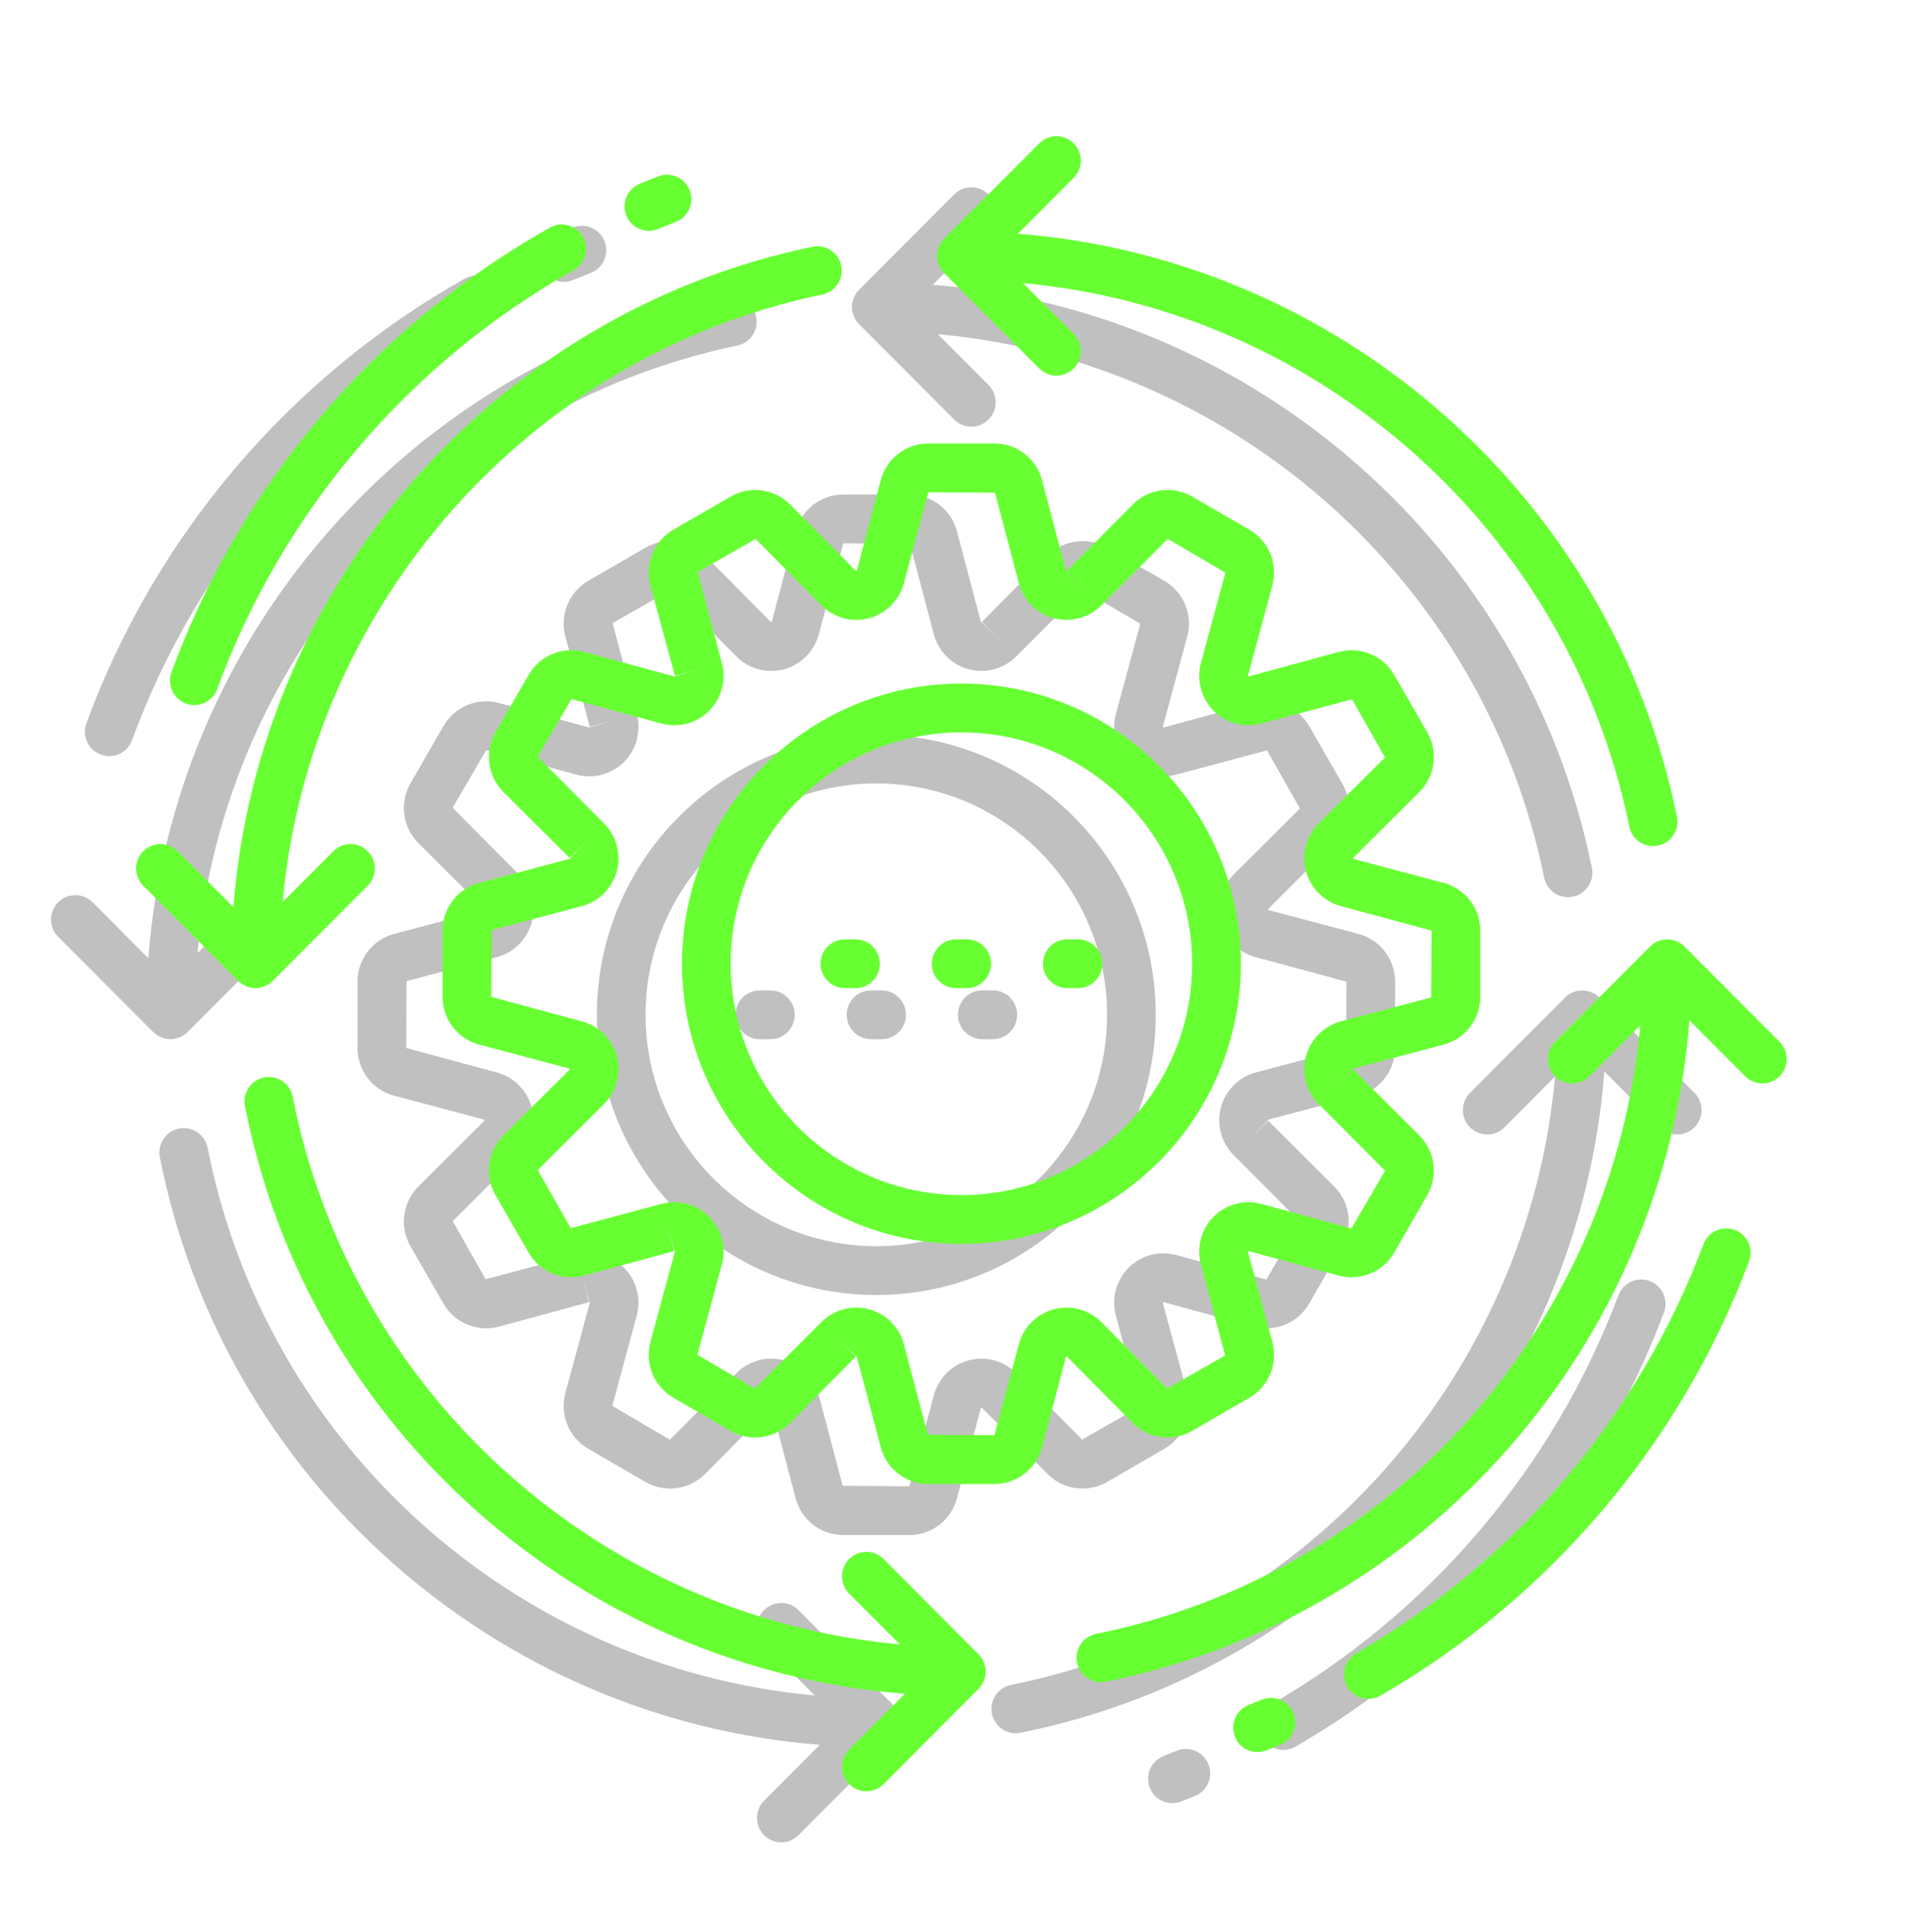
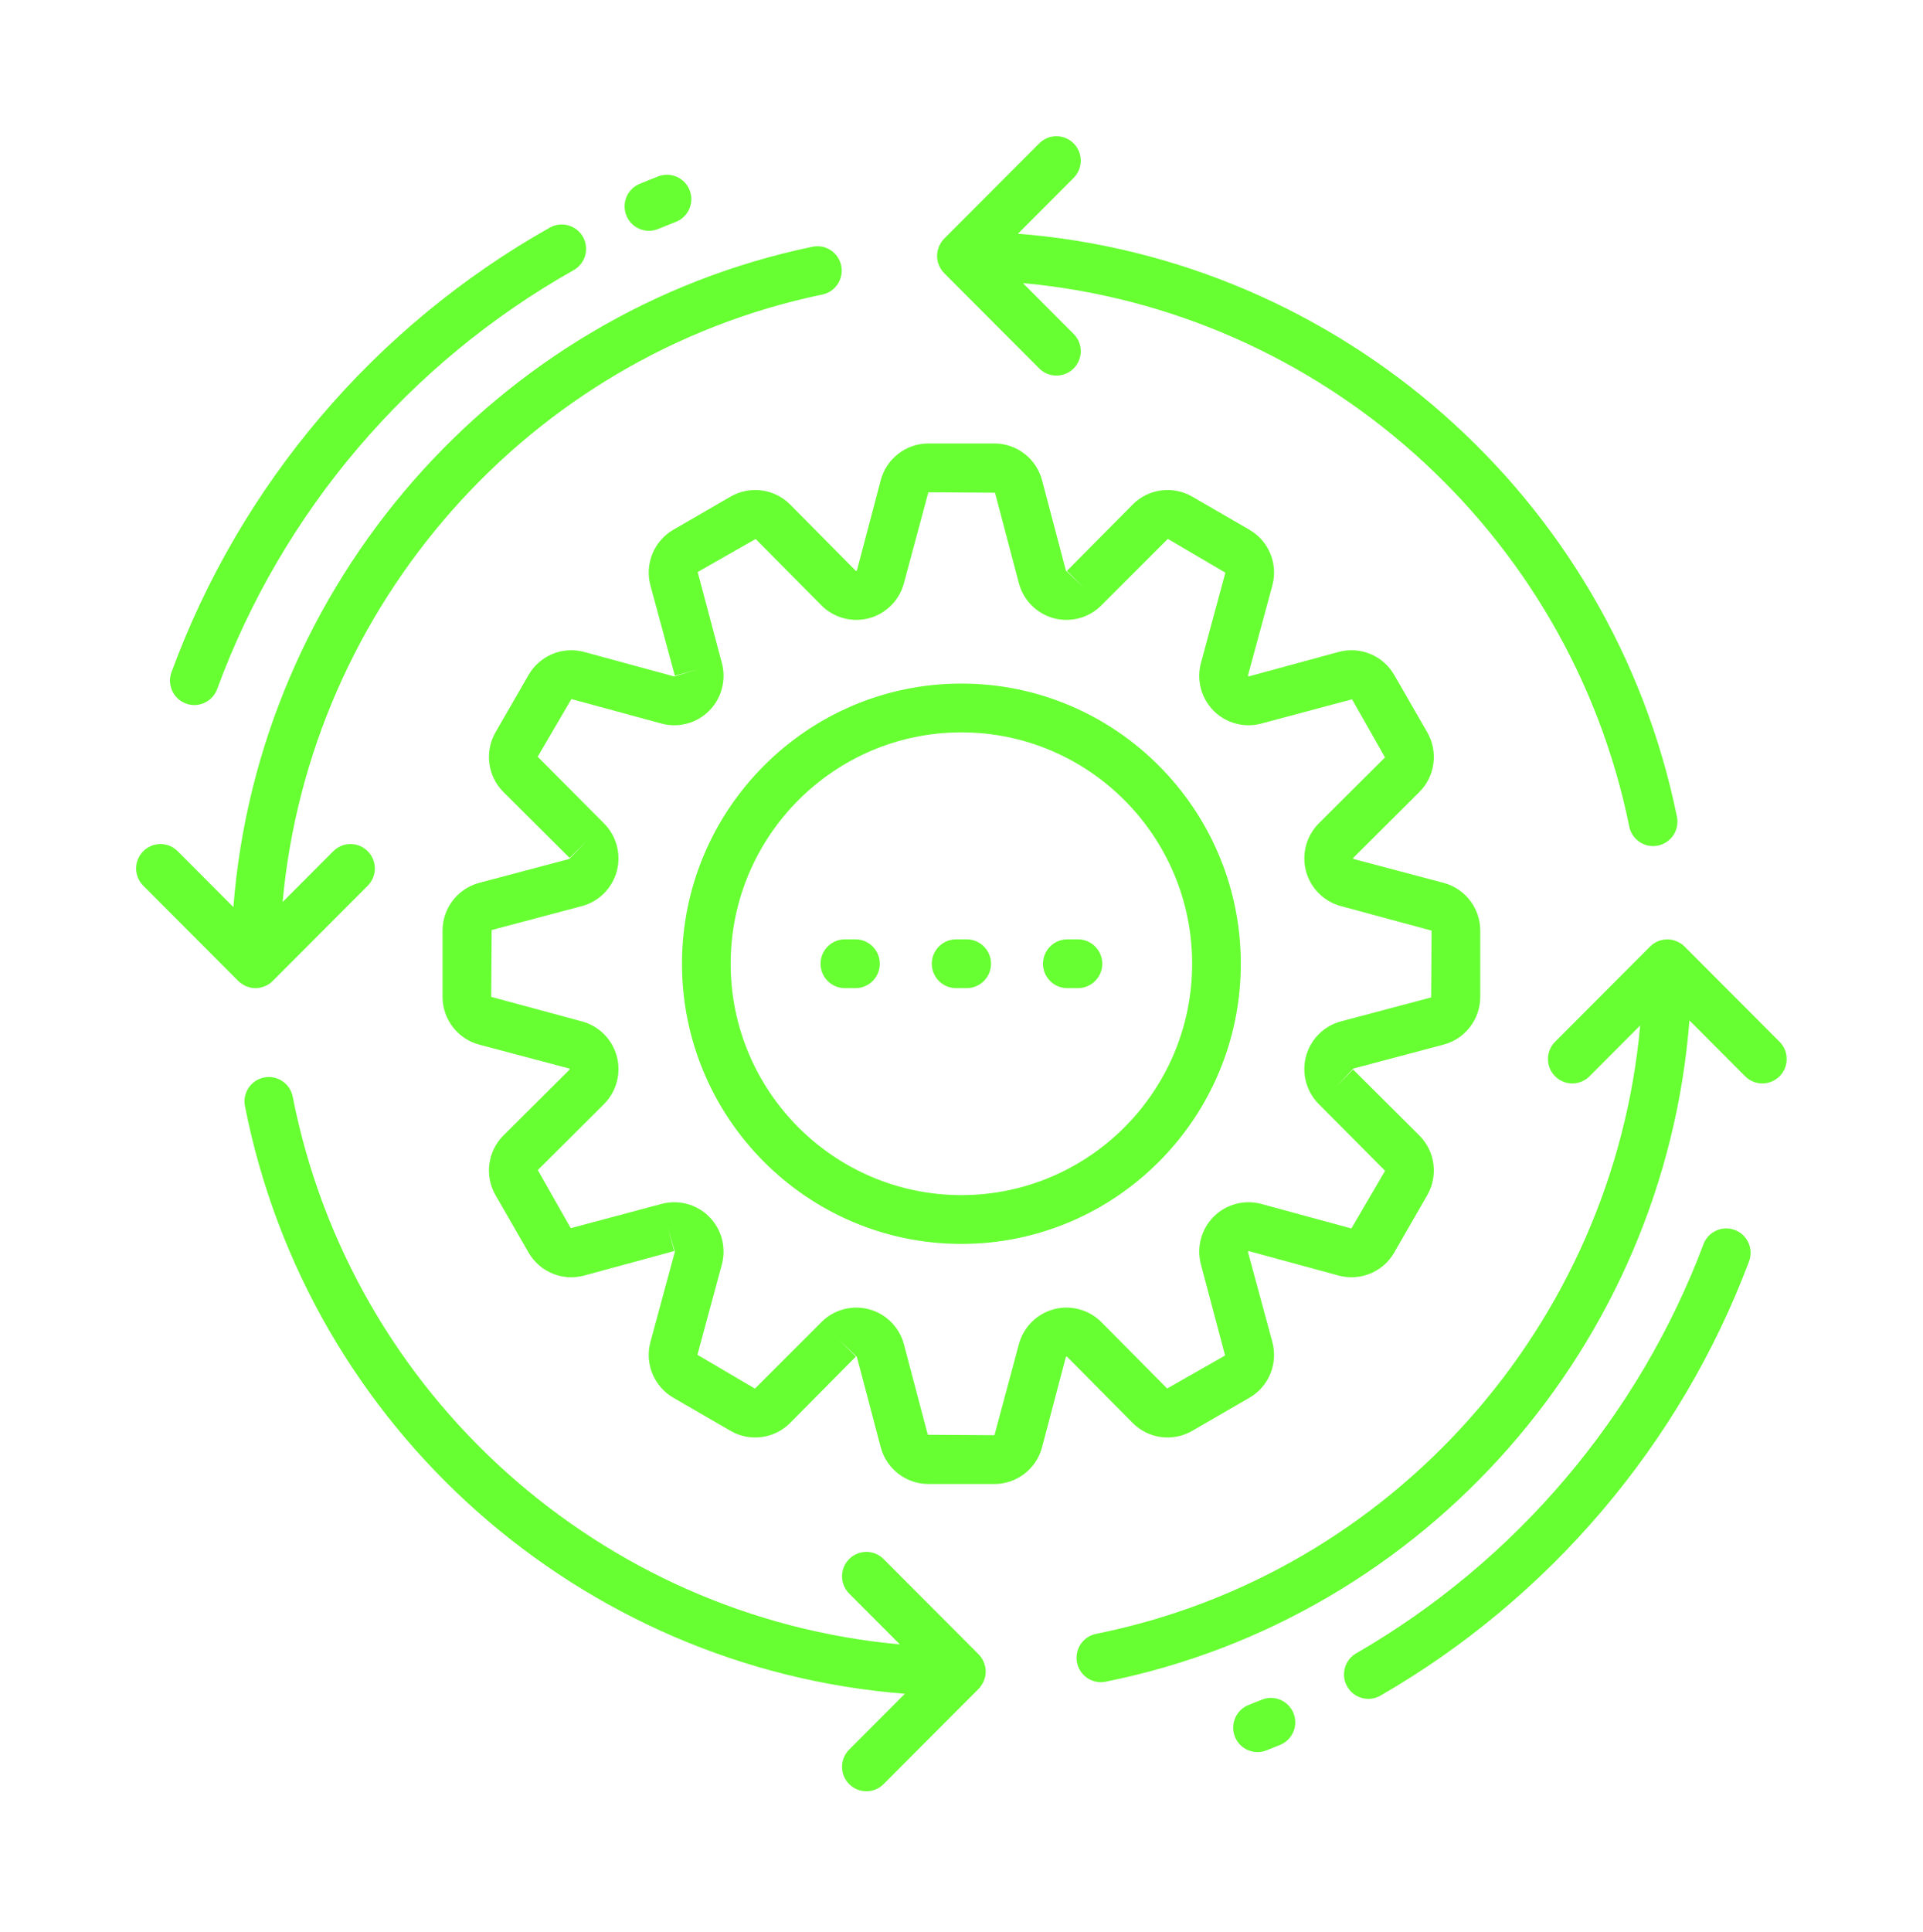
<svg xmlns="http://www.w3.org/2000/svg" width="226" height="227" viewBox="0 0 226 227" fill="none">
-   <path opacity="0.3" fill-rule="evenodd" clip-rule="evenodd" d="M199.141 132.453C198.582 133.014 197.851 133.293 197.119 133.293C196.387 133.293 195.655 133.014 195.097 132.453L188.549 125.889C185.603 163.894 157.663 196.008 119.943 203.586C119.753 203.624 119.564 203.643 119.377 203.643C118.042 203.643 116.848 202.702 116.576 201.339C116.266 199.786 117.27 198.275 118.818 197.965C153.68 190.96 179.591 161.502 182.763 126.482L176.807 132.453C176.248 133.014 175.516 133.293 174.785 133.293C174.053 133.293 173.321 133.014 172.763 132.453C171.646 131.335 171.646 129.519 172.763 128.4L183.93 117.206C184.067 117.068 184.215 116.949 184.37 116.845C184.417 116.814 184.468 116.794 184.516 116.766C184.628 116.7 184.741 116.633 184.863 116.583C185.164 116.458 185.483 116.397 185.803 116.38V116.38C185.853 116.378 185.901 116.365 185.952 116.365C186.002 116.365 186.05 116.378 186.1 116.38C186.236 116.387 186.373 116.395 186.508 116.421C186.615 116.443 186.716 116.481 186.819 116.514C186.954 116.557 187.084 116.61 187.213 116.674C187.27 116.705 187.33 116.732 187.387 116.766C187.435 116.794 187.487 116.814 187.533 116.845C187.689 116.949 187.837 117.068 187.974 117.206C187.975 117.207 187.976 117.209 187.977 117.21C187.978 117.211 187.98 117.212 187.981 117.214L199.141 128.4C200.258 129.519 200.258 131.335 199.141 132.453ZM184.851 105.352C184.659 105.39 184.467 105.41 184.278 105.41C182.947 105.41 181.754 104.474 181.479 103.114C174.406 68.312 145.042 42.441 110.222 39.264L116.178 45.235C117.295 46.353 117.295 48.169 116.178 49.288C115.619 49.847 114.888 50.127 114.156 50.127C113.424 50.127 112.693 49.847 112.134 49.288L100.967 38.094C100.265 37.391 100.006 36.413 100.186 35.505C100.186 35.505 100.186 35.505 100.186 35.505C100.202 35.42 100.234 35.342 100.258 35.259C100.259 35.258 100.259 35.257 100.259 35.256C100.287 35.161 100.309 35.064 100.348 34.971C100.39 34.87 100.446 34.778 100.499 34.682C100.499 34.682 100.5 34.681 100.5 34.681C100.537 34.613 100.566 34.543 100.609 34.478C100.609 34.478 100.609 34.478 100.61 34.478C100.612 34.474 100.616 34.471 100.619 34.467C100.72 34.317 100.834 34.173 100.967 34.04C100.968 34.039 100.969 34.039 100.97 34.038C100.971 34.037 100.971 34.036 100.972 34.035L112.134 22.846C113.251 21.726 115.06 21.726 116.178 22.846C117.295 23.966 117.295 25.781 116.178 26.9L109.63 33.463C147.419 36.414 179.43 64.311 187.083 101.97C187.399 103.522 186.399 105.035 184.851 105.352ZM112.468 62.424L115.271 73.047L117.415 75.099L115.387 73.079L123.112 65.285C124.96 63.418 127.839 63.036 130.113 64.349L136.84 68.242C139.112 69.557 140.219 72.248 139.532 74.789L136.661 85.392L136.745 85.477L147.324 82.599C149.859 81.912 152.542 83.019 153.854 85.298L157.738 92.041C159.049 94.321 158.666 97.206 156.804 99.06L149.029 106.804L149.06 106.919L159.657 109.729C162.193 110.402 163.965 112.709 163.965 115.338V123.126C163.965 125.757 162.193 128.063 159.657 128.736L149.06 131.546L147.013 133.695L149.029 131.662L156.804 139.406C158.666 141.261 159.049 144.146 157.737 146.424L153.854 153.168C152.542 155.446 149.857 156.553 147.324 155.867L136.745 152.989L136.661 153.072L139.532 163.677C140.219 166.216 139.112 168.909 136.84 170.223L130.113 174.116C127.836 175.432 124.96 175.047 123.111 173.181L115.387 165.385L115.271 165.417L112.468 176.04C111.797 178.583 109.496 180.358 106.872 180.358H99.103C96.48 180.358 94.179 178.583 93.507 176.04L90.704 165.417L88.561 163.365L90.589 165.385L82.864 173.181C81.014 175.046 78.134 175.432 75.864 174.118L69.135 170.222C66.862 168.906 65.756 166.215 66.442 163.677L69.314 153.072L68.481 150.221L69.231 152.989L58.652 155.867C56.119 156.555 53.434 155.446 52.121 153.168L48.238 146.423C46.925 144.148 47.31 141.261 49.17 139.406L56.948 131.662L56.916 131.546L46.318 128.736C43.783 128.063 42.011 125.757 42.011 123.126V115.338C42.011 112.709 43.783 110.402 46.318 109.729L56.916 106.919L58.962 104.771L56.948 106.804L49.171 99.059C47.31 97.205 46.925 94.321 48.237 92.041L52.122 85.298C53.434 83.021 56.118 81.911 58.652 82.599L69.231 85.477L72.075 84.641L69.314 85.392L66.442 74.789C65.756 72.25 66.862 69.559 69.133 68.243L75.863 64.349C78.134 63.036 81.011 63.418 82.864 65.283L90.589 73.079L90.704 73.047L93.507 62.424C94.179 59.882 96.48 58.106 99.103 58.106H106.872C109.496 58.106 111.797 59.882 112.468 62.424ZM96.234 74.515C95.705 76.519 94.136 78.099 92.137 78.636C90.135 79.171 87.989 78.59 86.532 77.12L78.807 69.325L71.994 73.208L74.834 83.89C75.376 85.892 74.804 88.047 73.341 89.514C71.878 90.982 69.729 91.555 67.731 91.009L57.153 88.132L53.19 94.908L60.978 102.736C62.446 104.198 63.025 106.352 62.489 108.355C61.956 110.357 60.38 111.932 58.378 112.462L47.782 115.272L47.73 123.126L58.378 126.003C60.38 126.533 61.956 128.108 62.49 130.112C63.025 132.113 62.446 134.265 60.978 135.728L53.203 143.473L57.075 150.3L67.732 147.455C69.73 146.911 71.881 147.487 73.342 148.953C74.803 150.416 75.376 152.571 74.834 154.574L71.963 165.179L78.723 169.151L86.532 161.345C87.631 160.236 89.121 159.633 90.644 159.633C91.142 159.633 91.644 159.698 92.137 159.83C94.134 160.366 95.705 161.945 96.234 163.951L99.037 174.573L106.872 174.625L109.742 163.95C110.27 161.945 111.842 160.366 113.841 159.829C115.834 159.291 117.984 159.872 119.444 161.345L127.169 169.139L133.98 165.258L131.141 154.574C130.599 152.574 131.17 150.419 132.634 148.952C134.097 147.485 136.246 146.912 138.243 147.455L148.823 150.333L152.784 143.557L144.997 135.728C143.531 134.268 142.951 132.115 143.485 130.112C144.022 128.106 145.597 126.533 147.597 126.003L158.194 123.193L158.245 115.338L147.597 112.462C145.597 111.932 144.022 110.359 143.486 108.355C142.951 106.35 143.531 104.198 144.997 102.736L152.774 94.992L148.9 88.165L138.244 91.01C136.25 91.551 134.1 90.98 132.635 89.516C131.17 88.045 130.599 85.89 131.142 83.889L134.012 73.285L127.253 69.315L119.444 77.12C117.986 78.59 115.84 79.171 113.841 78.636C111.84 78.099 110.27 76.519 109.742 74.513L106.939 63.892L99.103 63.84L96.234 74.515ZM135.826 119.233C135.826 137.384 121.096 152.15 102.989 152.15C84.882 152.15 70.151 137.384 70.151 119.233C70.151 101.081 84.882 86.314 102.989 86.314C121.096 86.314 135.826 101.081 135.826 119.233ZM102.989 92.048C88.036 92.048 75.871 104.243 75.871 119.233C75.871 134.222 88.036 146.416 102.989 146.416C117.942 146.416 130.107 134.222 130.107 119.233C130.107 104.243 117.942 92.048 102.989 92.048ZM116.683 122.1H115.439C113.859 122.1 112.579 120.816 112.579 119.233C112.579 117.649 113.859 116.365 115.439 116.365H116.683C118.263 116.365 119.543 117.649 119.543 119.233C119.543 120.816 118.263 122.1 116.683 122.1ZM103.61 122.1H102.367C100.787 122.1 99.507 120.816 99.507 119.233C99.507 117.649 100.787 116.365 102.367 116.365H103.61C105.19 116.365 106.47 117.649 106.47 119.233C106.47 120.816 105.19 122.1 103.61 122.1ZM90.539 122.1H89.295C87.716 122.1 86.436 120.816 86.436 119.233C86.436 117.649 87.716 116.365 89.295 116.365H90.539C92.119 116.365 93.399 117.649 93.399 119.233C93.399 120.816 92.119 122.1 90.539 122.1ZM86.645 40.606C52.079 47.787 26.383 77.197 23.216 111.981L29.171 106.012C30.288 104.891 32.098 104.891 33.215 106.012C34.332 107.13 34.332 108.946 33.215 110.064L22.048 121.259C21.911 121.396 21.763 121.515 21.608 121.619V121.62C21.328 121.806 21.022 121.929 20.707 122.007C20.667 122.019 20.627 122.035 20.585 122.043C20.4 122.08 20.213 122.1 20.026 122.1C19.838 122.1 19.651 122.08 19.467 122.043C19.372 122.024 19.283 121.989 19.191 121.961C19.105 121.935 19.018 121.916 18.935 121.881C18.839 121.841 18.75 121.788 18.66 121.736C18.427 121.608 18.202 121.457 18.004 121.259C18.003 121.257 18.002 121.256 18 121.254C17.999 121.252 17.997 121.252 17.995 121.25L6.838 110.064C5.721 108.945 5.721 107.13 6.838 106.012C7.955 104.891 9.764 104.891 10.882 106.012L17.43 112.577C20.369 74.825 48.079 42.763 85.485 34.992C87.034 34.667 88.545 35.666 88.865 37.218C89.185 38.767 88.192 40.285 86.645 40.606ZM69.418 32.073C68.728 32.34 68.042 32.616 67.359 32.898C67.002 33.046 66.631 33.117 66.266 33.117C65.144 33.117 64.08 32.45 63.624 31.345C63.02 29.883 63.712 28.206 65.172 27.601C65.897 27.3 66.626 27.007 67.36 26.723C68.835 26.154 70.489 26.89 71.057 28.367C71.626 29.844 70.891 31.504 69.418 32.073ZM57.42 37.74C38.054 48.646 23.174 66.126 15.522 86.96C15.097 88.12 14.002 88.838 12.838 88.838C12.51 88.838 12.176 88.781 11.851 88.661C10.369 88.114 9.609 86.466 10.155 84.98C18.276 62.867 34.066 44.315 54.618 32.742C55.996 31.964 57.739 32.457 58.512 33.837C59.286 35.217 58.797 36.964 57.42 37.74ZM21.041 132.594C22.587 132.285 24.095 133.299 24.4 134.853C31.299 169.941 60.711 196.02 95.757 199.203L89.8 193.231C88.683 192.112 88.683 190.296 89.8 189.176C90.917 188.057 92.727 188.057 93.844 189.176L105.011 200.371C105.147 200.507 105.264 200.654 105.367 200.808C105.438 200.914 105.49 201.027 105.545 201.14C105.575 201.193 105.606 201.244 105.63 201.301C105.67 201.397 105.693 201.498 105.721 201.597C105.745 201.677 105.776 201.754 105.792 201.836C105.829 202.021 105.848 202.209 105.848 202.397C105.848 202.398 105.849 202.398 105.849 202.399C105.849 202.408 105.845 202.418 105.845 202.428C105.844 202.622 105.82 202.815 105.779 203.004C105.76 203.077 105.737 203.147 105.716 203.218C105.688 203.31 105.667 203.404 105.63 203.494C105.593 203.582 105.544 203.664 105.497 203.747C105.368 203.988 105.214 204.221 105.011 204.425C105.01 204.426 105.009 204.426 105.009 204.427C105.008 204.427 105.008 204.428 105.007 204.428L93.844 215.619C93.285 216.179 92.553 216.46 91.822 216.46C91.09 216.46 90.358 216.179 89.8 215.619C88.683 214.501 88.683 212.684 89.8 211.566L96.347 205.002C58.314 202.045 26.254 173.927 18.789 135.962C18.483 134.407 19.492 132.901 21.041 132.594ZM136.755 206.316C137.265 206.117 137.776 205.914 138.282 205.705C139.744 205.107 141.414 205.807 142.012 207.272C142.611 208.738 141.911 210.412 140.449 211.011C139.909 211.232 139.368 211.45 138.823 211.662C138.483 211.794 138.133 211.857 137.79 211.857C136.644 211.857 135.562 211.161 135.123 210.026C134.551 208.55 135.282 206.889 136.755 206.316ZM149.388 200.252C168.11 189.454 182.605 172.382 190.204 152.182C190.762 150.702 192.415 149.953 193.889 150.513C195.366 151.071 196.112 152.724 195.555 154.206C187.491 175.645 172.107 193.764 152.24 205.221C151.791 205.48 151.3 205.605 150.817 205.605C149.826 205.605 148.864 205.088 148.335 204.167C147.547 202.793 148.018 201.041 149.388 200.252Z" fill="#2E2E2E" />
  <g filter="url(#filter0_d_547_96)">
    <path fill-rule="evenodd" clip-rule="evenodd" d="M209.141 122.453C208.582 123.014 207.851 123.293 207.119 123.293C206.387 123.293 205.655 123.014 205.097 122.453L198.549 115.889C195.603 153.894 167.663 186.008 129.943 193.586C129.753 193.624 129.564 193.643 129.377 193.643C128.042 193.643 126.848 192.702 126.576 191.339C126.266 189.786 127.27 188.275 128.818 187.965C163.68 180.96 189.591 151.502 192.763 116.482L186.807 122.453C186.248 123.014 185.516 123.293 184.785 123.293C184.053 123.293 183.321 123.014 182.763 122.453C181.646 121.335 181.646 119.519 182.763 118.4L193.93 107.206C194.067 107.068 194.215 106.949 194.37 106.845C194.417 106.814 194.468 106.794 194.516 106.766C194.628 106.7 194.741 106.633 194.863 106.583C195.164 106.458 195.483 106.397 195.803 106.38V106.38C195.853 106.378 195.901 106.365 195.952 106.365C196.002 106.365 196.05 106.378 196.1 106.38C196.236 106.387 196.373 106.395 196.508 106.421C196.615 106.443 196.716 106.481 196.819 106.514C196.954 106.557 197.084 106.61 197.213 106.674C197.27 106.705 197.33 106.732 197.387 106.766C197.435 106.794 197.487 106.814 197.533 106.845C197.689 106.949 197.837 107.068 197.974 107.206C197.975 107.207 197.976 107.209 197.977 107.21C197.978 107.211 197.98 107.212 197.981 107.214L209.141 118.4C210.258 119.519 210.258 121.335 209.141 122.453ZM194.851 95.352C194.659 95.39 194.467 95.41 194.278 95.41C192.947 95.41 191.754 94.474 191.479 93.114C184.406 58.312 155.042 32.441 120.222 29.264L126.178 35.235C127.295 36.353 127.295 38.169 126.178 39.288C125.619 39.847 124.888 40.127 124.156 40.127C123.424 40.127 122.693 39.847 122.134 39.288L110.967 28.094C110.265 27.391 110.006 26.413 110.186 25.505C110.186 25.505 110.186 25.505 110.186 25.505C110.202 25.42 110.234 25.342 110.258 25.259C110.259 25.258 110.259 25.257 110.259 25.256C110.287 25.161 110.309 25.064 110.348 24.971C110.39 24.87 110.446 24.778 110.499 24.682C110.499 24.682 110.5 24.681 110.5 24.681C110.537 24.613 110.566 24.543 110.609 24.478C110.609 24.478 110.609 24.478 110.61 24.478C110.612 24.474 110.616 24.471 110.619 24.467C110.72 24.317 110.834 24.173 110.967 24.04C110.968 24.039 110.969 24.039 110.97 24.038C110.971 24.037 110.971 24.036 110.972 24.035L122.134 12.846C123.251 11.726 125.06 11.726 126.178 12.846C127.295 13.966 127.295 15.781 126.178 16.9L119.63 23.463C157.419 26.414 189.43 54.311 197.083 91.97C197.399 93.522 196.399 95.035 194.851 95.352ZM122.468 52.424L125.271 63.047L127.415 65.099L125.387 63.08L133.112 55.285C134.96 53.418 137.839 53.036 140.113 54.349L146.84 58.242C149.112 59.557 150.219 62.248 149.532 64.789L146.661 75.392L146.745 75.477L157.324 72.599C159.859 71.912 162.542 73.019 163.854 75.298L167.738 82.041C169.049 84.321 168.666 87.206 166.804 89.06L159.029 96.804L159.06 96.919L169.657 99.729C172.193 100.402 173.965 102.709 173.965 105.338V113.126C173.965 115.757 172.193 118.063 169.657 118.736L159.06 121.546L157.013 123.695L159.029 121.662L166.804 129.406C168.666 131.261 169.049 134.146 167.737 136.424L163.854 143.168C162.542 145.446 159.857 146.553 157.324 145.867L146.745 142.989L146.661 143.072L149.532 153.677C150.219 156.216 149.112 158.909 146.84 160.223L140.113 164.116C137.836 165.432 134.96 165.047 133.111 163.181L125.387 155.385L125.271 155.417L122.468 166.04C121.797 168.583 119.496 170.358 116.872 170.358H109.103C106.48 170.358 104.179 168.583 103.508 166.04L100.704 155.417L98.561 153.365L100.589 155.385L92.864 163.181C91.014 165.046 88.134 165.432 85.864 164.118L79.135 160.222C76.862 158.906 75.756 156.215 76.442 153.677L79.314 143.072L78.481 140.221L79.231 142.989L68.652 145.867C66.119 146.555 63.434 145.446 62.121 143.168L58.238 136.423C56.925 134.148 57.31 131.261 59.17 129.406L66.948 121.662L66.915 121.546L56.318 118.736C53.783 118.063 52.011 115.757 52.011 113.126V105.338C52.011 102.709 53.783 100.402 56.318 99.729L66.915 96.919L68.963 94.77L66.948 96.804L59.171 89.059C57.31 87.205 56.925 84.321 58.237 82.041L62.122 75.298C63.434 73.021 66.118 71.911 68.652 72.599L79.231 75.477L82.075 74.641L79.314 75.392L76.442 64.789C75.756 62.25 76.862 59.559 79.133 58.243L85.863 54.349C88.134 53.036 91.011 53.418 92.864 55.283L100.589 63.08L100.704 63.047L103.508 52.424C104.179 49.882 106.48 48.106 109.103 48.106H116.872C119.496 48.106 121.797 49.882 122.468 52.424ZM106.234 64.515C105.705 66.519 104.136 68.099 102.137 68.636C100.135 69.171 97.989 68.59 96.532 67.12L88.807 59.325L81.994 63.208L84.834 73.89C85.376 75.892 84.804 78.047 83.341 79.514C81.878 80.982 79.729 81.555 77.731 81.009L67.153 78.132L63.19 84.908L70.978 92.736C72.446 94.198 73.025 96.352 72.489 98.355C71.956 100.357 70.38 101.932 68.378 102.462L57.782 105.272L57.73 113.126L68.378 116.003C70.38 116.533 71.956 118.108 72.49 120.112C73.025 122.113 72.446 124.265 70.978 125.728L63.203 133.473L67.075 140.3L77.732 137.455C79.73 136.911 81.881 137.487 83.342 138.953C84.803 140.416 85.376 142.571 84.834 144.574L81.963 155.179L88.723 159.151L96.532 151.345C97.631 150.236 99.121 149.633 100.644 149.633C101.142 149.633 101.644 149.698 102.137 149.83C104.134 150.366 105.705 151.945 106.234 153.951L109.037 164.573L116.872 164.625L119.742 153.95C120.27 151.945 121.842 150.366 123.841 149.829C125.834 149.291 127.984 149.872 129.444 151.345L137.169 159.139L143.98 155.258L141.141 144.574C140.599 142.574 141.17 140.419 142.634 138.952C144.097 137.485 146.246 136.912 148.243 137.455L158.823 140.333L162.784 133.557L154.997 125.728C153.531 124.268 152.951 122.115 153.485 120.112C154.022 118.106 155.597 116.533 157.597 116.003L168.194 113.193L168.245 105.338L157.597 102.462C155.597 101.932 154.022 100.359 153.486 98.355C152.951 96.35 153.531 94.198 154.997 92.736L162.774 84.992L158.9 78.165L148.244 81.01C146.25 81.551 144.1 80.98 142.635 79.516C141.17 78.045 140.599 75.89 141.142 73.889L144.012 63.285L137.253 59.315L129.444 67.12C127.986 68.59 125.84 69.171 123.841 68.636C121.84 68.099 120.27 66.519 119.742 64.513L116.939 53.892L109.103 53.84L106.234 64.515ZM145.826 109.233C145.826 127.384 131.096 142.15 112.989 142.15C94.882 142.15 80.151 127.384 80.151 109.233C80.151 91.081 94.882 76.314 112.989 76.314C131.096 76.314 145.826 91.081 145.826 109.233ZM112.989 82.048C98.036 82.048 85.871 94.243 85.871 109.233C85.871 124.222 98.036 136.416 112.989 136.416C127.942 136.416 140.107 124.222 140.107 109.233C140.107 94.243 127.942 82.048 112.989 82.048ZM126.683 112.1H125.439C123.859 112.1 122.579 110.816 122.579 109.233C122.579 107.649 123.859 106.365 125.439 106.365H126.683C128.263 106.365 129.543 107.649 129.543 109.233C129.543 110.816 128.263 112.1 126.683 112.1ZM113.61 112.1H112.367C110.787 112.1 109.507 110.816 109.507 109.233C109.507 107.649 110.787 106.365 112.367 106.365H113.61C115.19 106.365 116.47 107.649 116.47 109.233C116.47 110.816 115.19 112.1 113.61 112.1ZM100.539 112.1H99.295C97.716 112.1 96.436 110.816 96.436 109.233C96.436 107.649 97.716 106.365 99.295 106.365H100.539C102.119 106.365 103.399 107.649 103.399 109.233C103.399 110.816 102.119 112.1 100.539 112.1ZM96.645 30.606C62.079 37.787 36.383 67.197 33.216 101.981L39.171 96.012C40.288 94.891 42.098 94.891 43.215 96.012C44.332 97.13 44.332 98.946 43.215 100.064L32.048 111.259C31.911 111.396 31.763 111.515 31.608 111.619V111.62C31.328 111.806 31.022 111.929 30.707 112.007C30.667 112.019 30.627 112.035 30.585 112.043C30.4 112.08 30.213 112.1 30.026 112.1C29.838 112.1 29.651 112.08 29.467 112.043C29.372 112.024 29.283 111.989 29.191 111.961C29.105 111.935 29.018 111.916 28.935 111.881C28.839 111.841 28.75 111.788 28.66 111.736C28.427 111.608 28.202 111.457 28.004 111.259C28.003 111.257 28.002 111.256 28 111.254C27.999 111.252 27.997 111.252 27.995 111.25L16.838 100.064C15.721 98.945 15.721 97.13 16.838 96.012C17.955 94.891 19.765 94.891 20.882 96.012L27.43 102.577C30.369 64.825 58.079 32.763 95.485 24.992C97.034 24.667 98.545 25.666 98.865 27.218C99.185 28.767 98.192 30.285 96.645 30.606ZM79.418 22.073C78.728 22.34 78.042 22.616 77.359 22.898C77.002 23.046 76.631 23.117 76.266 23.117C75.144 23.117 74.08 22.45 73.624 21.345C73.02 19.883 73.712 18.206 75.172 17.601C75.897 17.3 76.626 17.007 77.36 16.723C78.835 16.154 80.489 16.89 81.057 18.367C81.626 19.844 80.891 21.504 79.418 22.073ZM67.42 27.74C48.054 38.646 33.174 56.126 25.522 76.96C25.097 78.12 24.002 78.838 22.838 78.838C22.51 78.838 22.176 78.781 21.851 78.661C20.369 78.114 19.609 76.466 20.155 74.98C28.276 52.867 44.066 34.315 64.618 22.742C65.996 21.964 67.739 22.457 68.512 23.837C69.286 25.217 68.797 26.964 67.42 27.74ZM31.041 122.594C32.587 122.285 34.095 123.299 34.4 124.853C41.299 159.941 70.711 186.02 105.757 189.203L99.8 183.231C98.683 182.112 98.683 180.296 99.8 179.176C100.917 178.057 102.727 178.057 103.844 179.176L115.011 190.371C115.147 190.507 115.264 190.654 115.367 190.808C115.438 190.914 115.49 191.027 115.545 191.14C115.575 191.193 115.606 191.244 115.63 191.301C115.67 191.397 115.693 191.498 115.721 191.597C115.745 191.677 115.776 191.754 115.792 191.836C115.829 192.021 115.848 192.209 115.848 192.397C115.848 192.398 115.849 192.398 115.849 192.399C115.849 192.408 115.845 192.418 115.845 192.428C115.844 192.622 115.82 192.815 115.779 193.004C115.76 193.077 115.737 193.147 115.716 193.218C115.688 193.31 115.667 193.404 115.63 193.494C115.593 193.582 115.544 193.664 115.497 193.747C115.368 193.988 115.214 194.221 115.011 194.425C115.01 194.426 115.009 194.426 115.009 194.427C115.008 194.427 115.008 194.428 115.007 194.428L103.844 205.619C103.285 206.179 102.553 206.46 101.822 206.46C101.09 206.46 100.358 206.179 99.8 205.619C98.683 204.501 98.683 202.684 99.8 201.566L106.347 195.002C68.314 192.045 36.254 163.927 28.789 125.962C28.483 124.407 29.492 122.901 31.041 122.594ZM146.755 196.316C147.265 196.117 147.776 195.914 148.282 195.705C149.744 195.107 151.414 195.807 152.012 197.272C152.611 198.738 151.911 200.412 150.449 201.011C149.909 201.232 149.368 201.45 148.823 201.662C148.483 201.794 148.133 201.857 147.79 201.857C146.644 201.857 145.562 201.161 145.123 200.026C144.551 198.55 145.282 196.889 146.755 196.316ZM159.388 190.252C178.11 179.454 192.605 162.382 200.204 142.182C200.762 140.702 202.415 139.953 203.889 140.513C205.366 141.071 206.112 142.724 205.555 144.206C197.491 165.645 182.107 183.764 162.24 195.221C161.791 195.48 161.3 195.605 160.817 195.605C159.826 195.605 158.864 195.088 158.335 194.167C157.547 192.793 158.018 191.041 159.388 190.252Z" fill="#67FF32" />
  </g>
  <defs>
    <filter id="filter0_d_547_96" x="0" y="0.006" width="225.979" height="226.454" filterUnits="userSpaceOnUse" color-interpolation-filters="sRGB">
      <feFlood flood-opacity="0" result="BackgroundImageFix" />
      <feColorMatrix in="SourceAlpha" type="matrix" values="0 0 0 0 0 0 0 0 0 0 0 0 0 0 0 0 0 0 127 0" result="hardAlpha" />
      <feOffset dy="4" />
      <feGaussianBlur stdDeviation="8" />
      <feComposite in2="hardAlpha" operator="out" />
      <feColorMatrix type="matrix" values="0 0 0 0 0.278 0 0 0 0 0.09 0 0 0 0 0.929 0 0 0 1 0" />
      <feBlend mode="normal" in2="BackgroundImageFix" result="effect1_dropShadow_547_96" />
      <feBlend mode="normal" in="SourceGraphic" in2="effect1_dropShadow_547_96" result="shape" />
    </filter>
  </defs>
</svg>